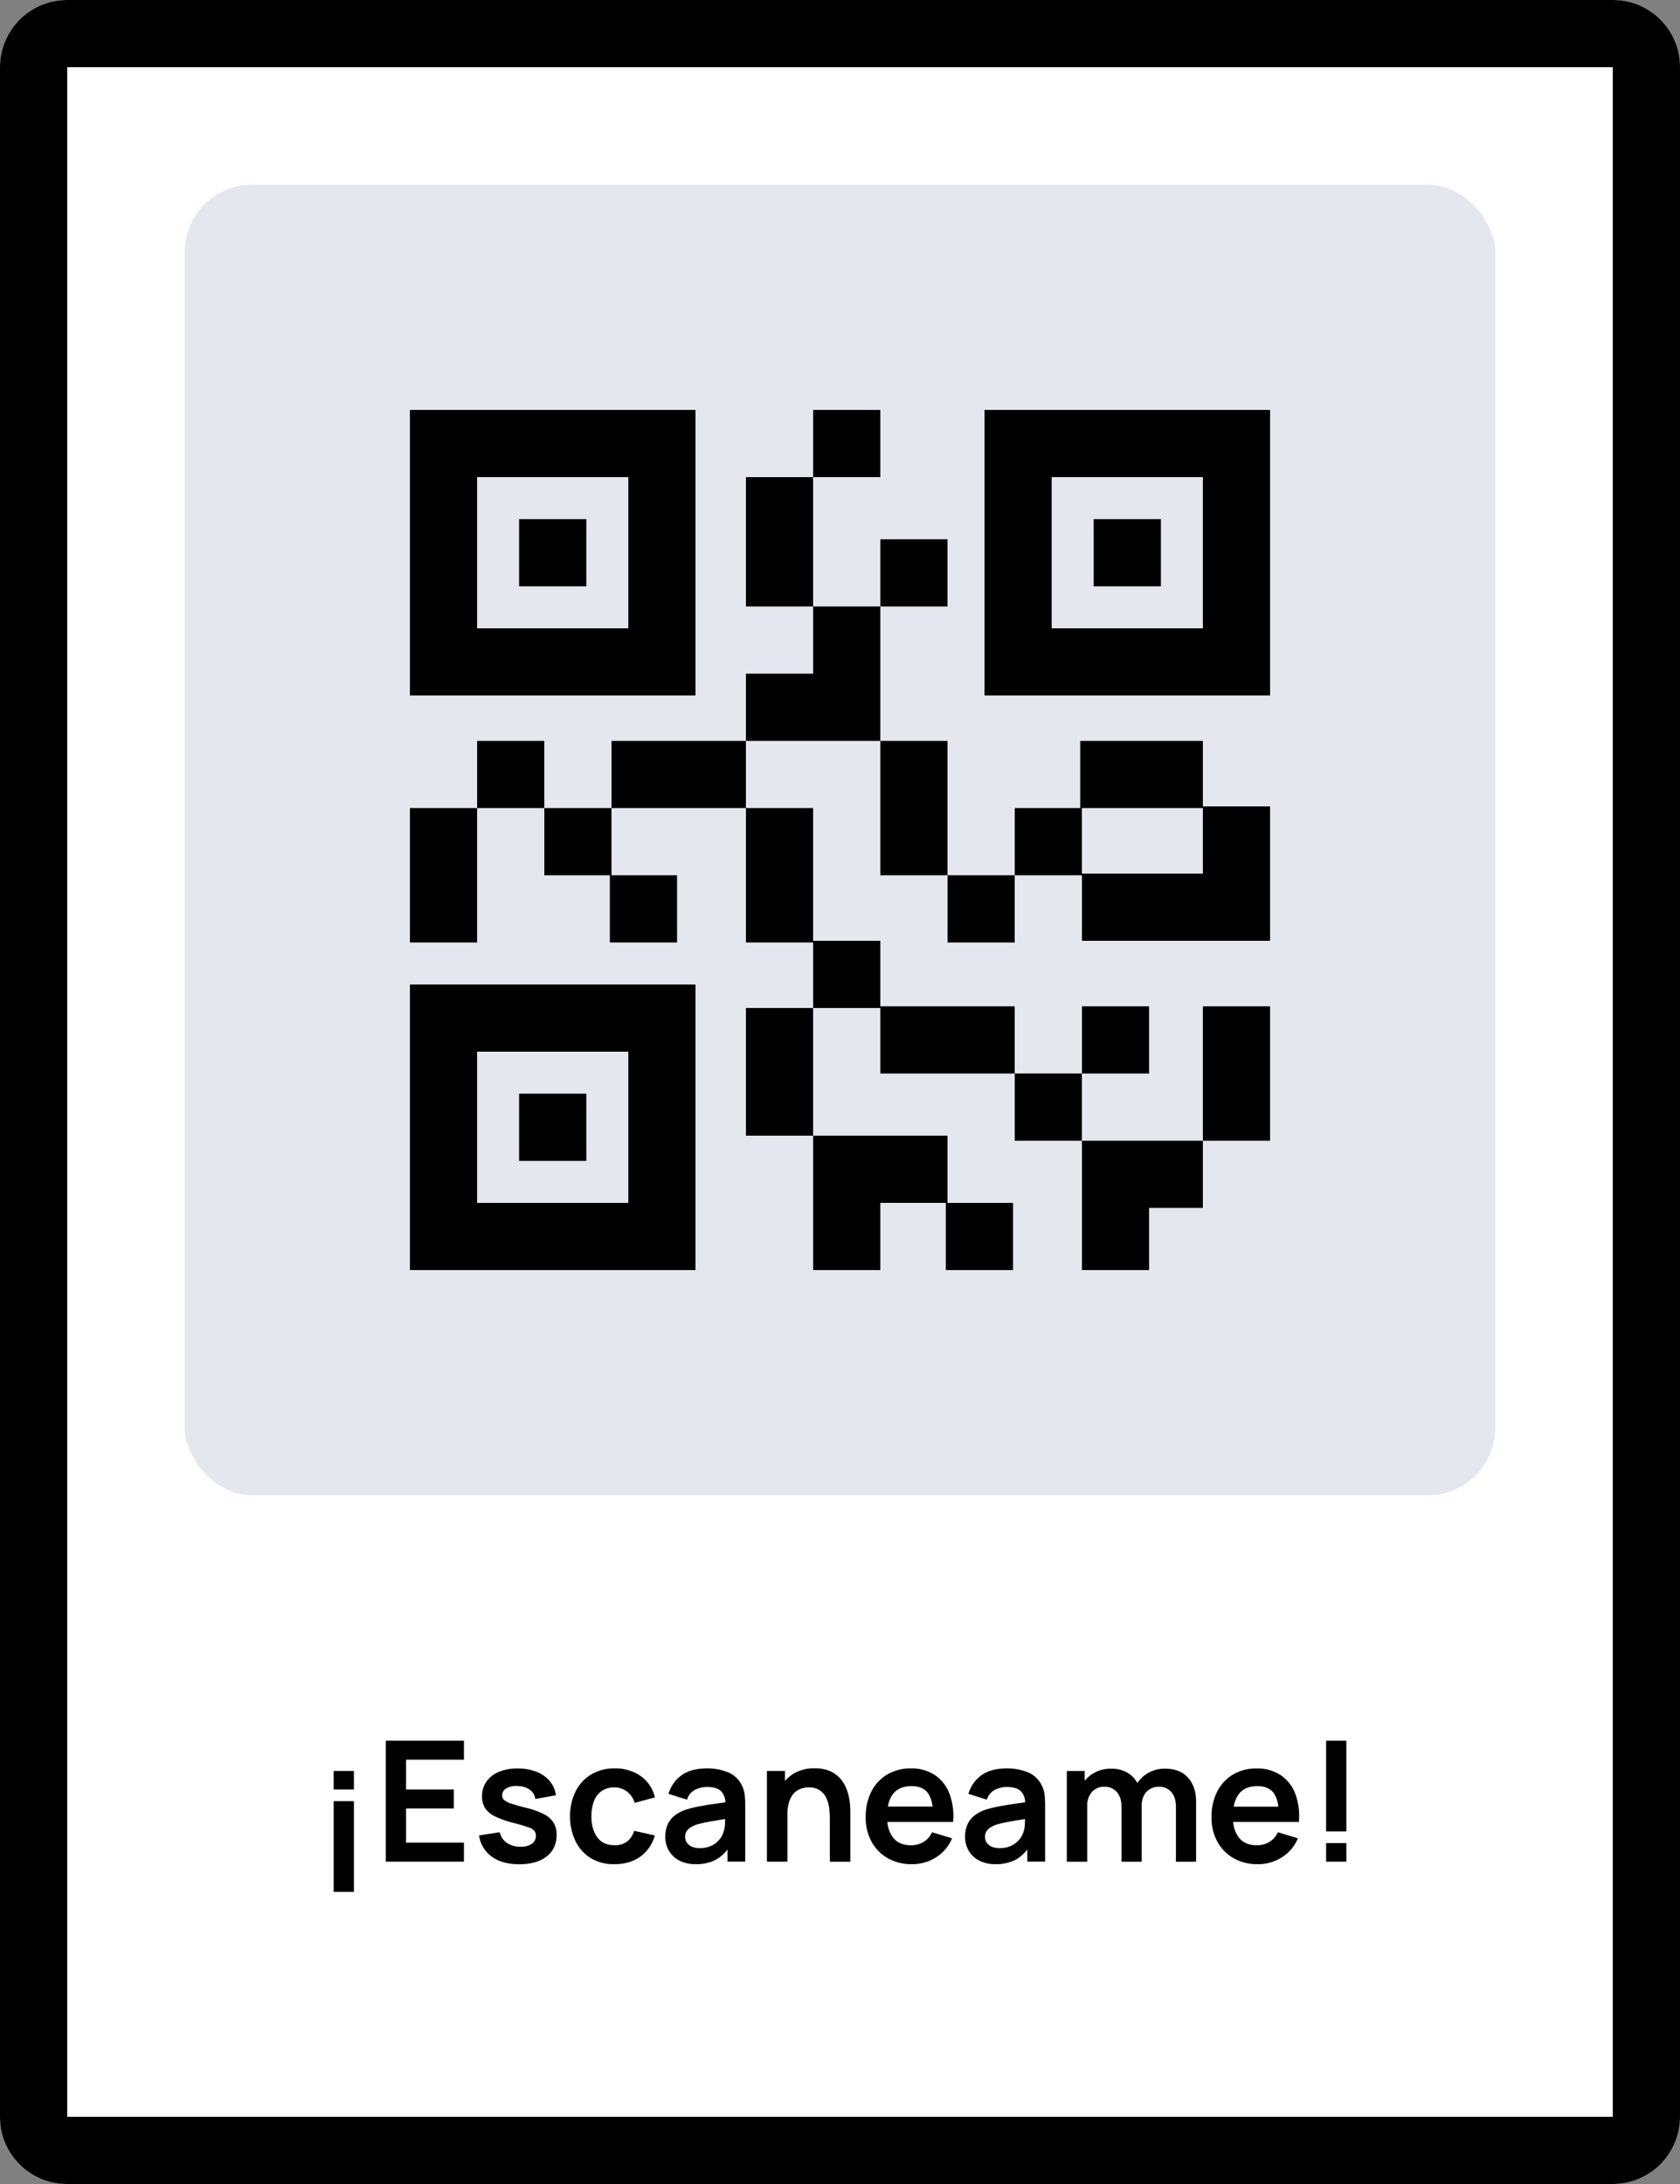
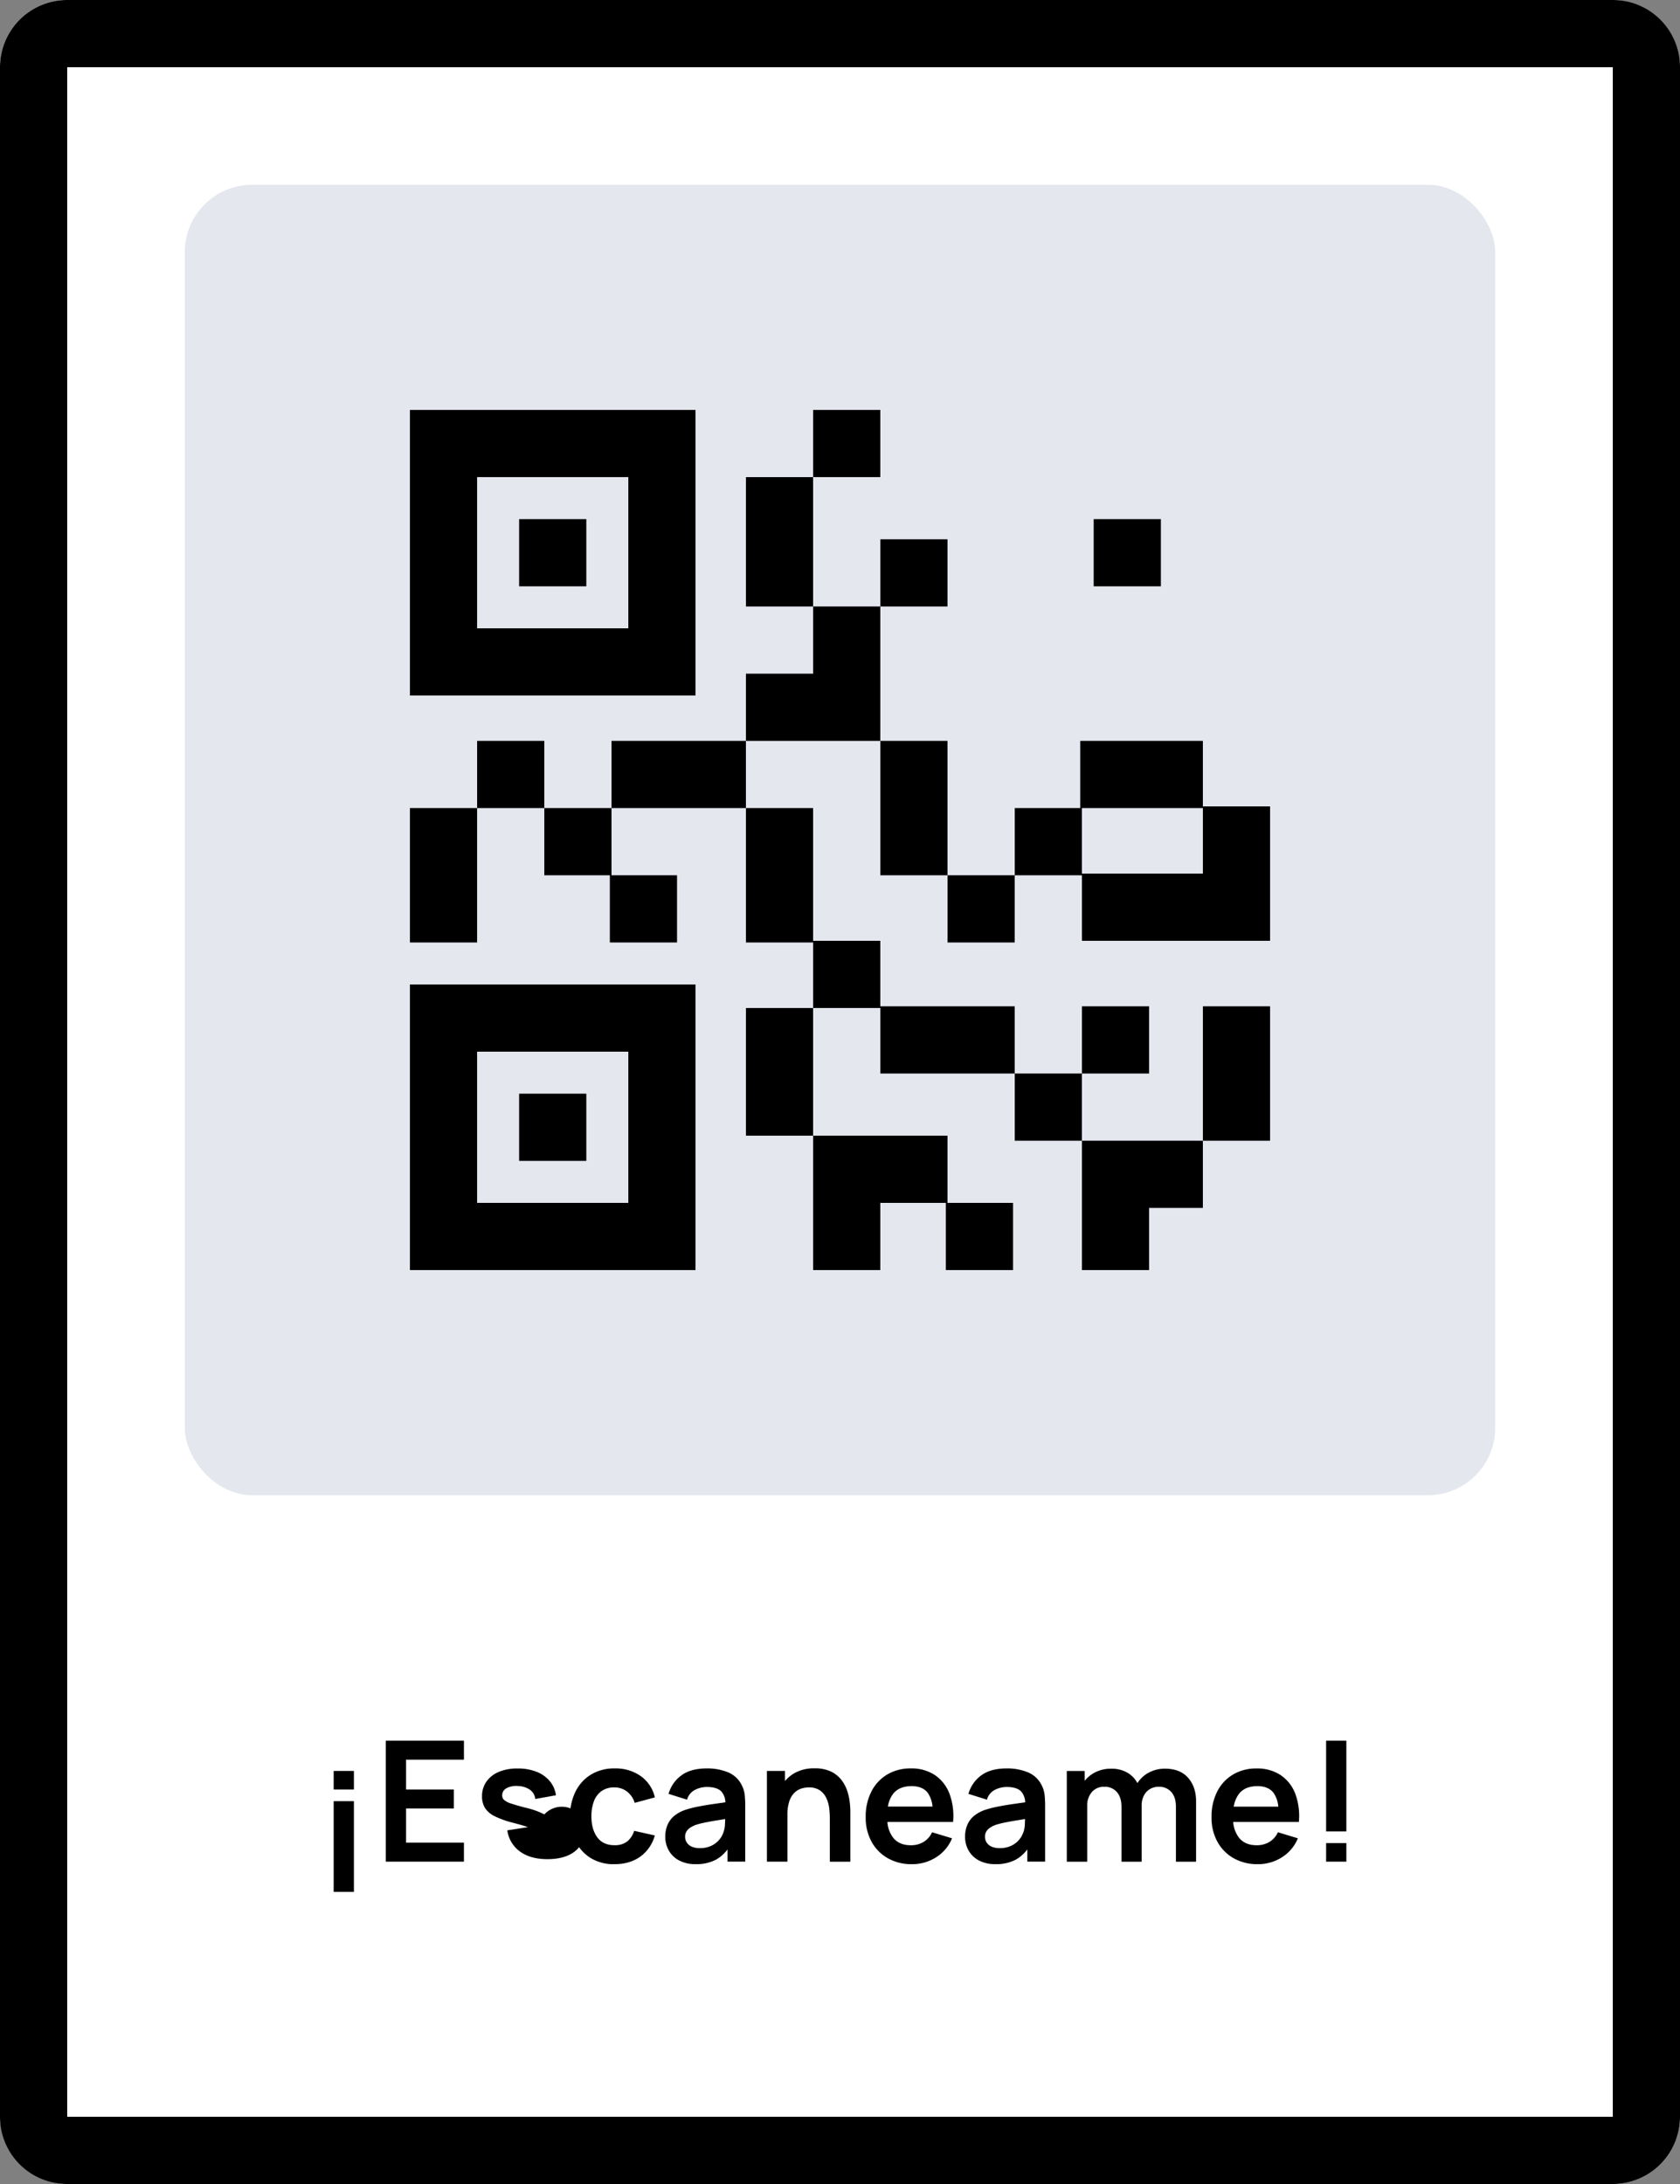
<svg xmlns="http://www.w3.org/2000/svg" id="Layer_1" data-name="Layer 1" viewBox="0 0 1000 1300">
  <rect x="0" y="0" width="1000" height="1300" fill="#808080" stroke="none" />
  <defs>
    <style>.cls-1{fill:#fff;}.cls-2{fill:#e5e7ef;}</style>
  </defs>
  <rect class="cls-1" width="1000" height="1300" rx="40" />
  <rect class="cls-2" x="110" y="110" width="780" height="780" rx="40" />
  <path d="M960,0H40A40,40,0,0,0,0,40V1260a40,40,0,0,0,40,40H960a40,40,0,0,0,40-40V40A40,40,0,0,0,960,0Zm0,1260H40V40H960Z" />
  <path d="M414,244H244V414H414ZM374,374H284V284h90Z" />
  <rect x="309" y="309" width="40" height="40" />
-   <path d="M756,244H586V414H756ZM716,374H626V284h90Z" />
  <rect x="651" y="309" width="40" height="40" />
  <path d="M414,586H244V756H414ZM374,716H284V626h90Z" />
  <rect x="309" y="651" width="40" height="40" />
  <rect x="284" y="441" width="40" height="40" />
  <polygon points="363 521 363 561 403 561 403 521 364 521 364 481 324 481 324 521 363 521" />
  <rect x="524" y="321" width="40" height="40" />
  <rect x="444" y="284" width="40" height="77" />
  <rect x="484" y="244" width="40" height="40" />
  <polygon points="524 361 484 361 484 401 444 401 444 441 524 441 524 361" />
  <polygon points="484 561 484 600 524 600 524 639 604 639 604 599 524 599 524 560 484 560 484 481 444 481 444 561 484 561" />
  <rect x="524" y="441" width="40" height="80" />
  <path d="M644,560H756V480H716V441H643v40H604v40h40Zm0-79h72v39H644Z" />
  <rect x="716" y="599" width="40" height="80" />
  <rect x="564" y="521" width="40" height="40" />
  <rect x="604" y="639" width="40" height="40" />
  <rect x="644" y="599" width="40" height="40" />
  <polygon points="684 756 684 719 716 719 716 679 644 679 644 756 684 756" />
  <rect x="444" y="600" width="40" height="76" />
  <polygon points="524 756 524 716 563 716 563 756 603 756 603 716 564 716 564 676 484 676 484 756 524 756" />
  <rect x="364" y="441" width="80" height="40" />
  <rect x="244" y="481" width="40" height="80" />
  <rect x="198.61" y="1054.13" width="12.05" height="11.05" />
  <rect x="198.61" y="1072.13" width="12.05" height="54" />
  <polygon points="276.15 1096.83 241.71 1096.83 241.71 1076.48 270.15 1076.48 270.15 1065.18 241.71 1065.18 241.71 1047.43 276.15 1047.43 276.15 1036.13 229.65 1036.13 229.65 1108.13 276.15 1108.13 276.15 1096.83" />
-   <path d="M324,1080a45.11,45.11,0,0,0-10.33-3.78q-6.3-1.59-9.47-2.7a11.1,11.1,0,0,1-4.23-2.2,3.68,3.68,0,0,1-1.05-2.65,4.74,4.74,0,0,1,2.6-4.27,12.06,12.06,0,0,1,6.85-1.28,12.92,12.92,0,0,1,7.13,2.25,7.79,7.79,0,0,1,3.12,5.45l12.3-2.2a16.59,16.59,0,0,0-3.7-8.45,19.38,19.38,0,0,0-7.87-5.55,29.94,29.94,0,0,0-11.18-1.95,28.42,28.42,0,0,0-11.2,2,17,17,0,0,0-7.4,5.77,14.92,14.92,0,0,0-2.65,8.8,13,13,0,0,0,1.75,6.9,14.19,14.19,0,0,0,5.75,4.93,54.54,54.54,0,0,0,10.8,3.87q6.1,1.6,9.05,2.65a8.64,8.64,0,0,1,3.83,2.18,4.72,4.72,0,0,1,.87,3,5.54,5.54,0,0,1-2.37,4.73,11.31,11.31,0,0,1-6.73,1.72,13.81,13.81,0,0,1-8.2-2.3,10.43,10.43,0,0,1-4.2-6.3l-12.3,1.9a18.67,18.67,0,0,0,7.6,12.65q6.25,4.5,16.25,4.5,10.46,0,16.38-4.65t5.92-12.8a13.94,13.94,0,0,0-1.72-7.15A14.18,14.18,0,0,0,324,1080Z" />
+   <path d="M324,1080a45.11,45.11,0,0,0-10.33-3.78q-6.3-1.59-9.47-2.7a11.1,11.1,0,0,1-4.23-2.2,3.68,3.68,0,0,1-1.05-2.65,4.74,4.74,0,0,1,2.6-4.27,12.06,12.06,0,0,1,6.85-1.28,12.92,12.92,0,0,1,7.13,2.25,7.79,7.79,0,0,1,3.12,5.45l12.3-2.2a16.59,16.59,0,0,0-3.7-8.45,19.38,19.38,0,0,0-7.87-5.55,29.94,29.94,0,0,0-11.18-1.95,28.42,28.42,0,0,0-11.2,2,17,17,0,0,0-7.4,5.77,14.92,14.92,0,0,0-2.65,8.8,13,13,0,0,0,1.75,6.9,14.19,14.19,0,0,0,5.75,4.93,54.54,54.54,0,0,0,10.8,3.87q6.1,1.6,9.05,2.65l-12.3,1.9a18.67,18.67,0,0,0,7.6,12.65q6.25,4.5,16.25,4.5,10.46,0,16.38-4.65t5.92-12.8a13.94,13.94,0,0,0-1.72-7.15A14.18,14.18,0,0,0,324,1080Z" />
  <path d="M358,1066.16a12.86,12.86,0,0,1,7.75-2.23,12,12,0,0,1,7.4,2.43,13.19,13.19,0,0,1,4.65,6.77l12-3.25a21.27,21.27,0,0,0-8.32-12.62,25.84,25.84,0,0,0-15.58-4.63,26.42,26.42,0,0,0-14.15,3.68,24.55,24.55,0,0,0-9.17,10.1,32.91,32.91,0,0,0-3.28,14.72,33.53,33.53,0,0,0,3.18,14.6,24.28,24.28,0,0,0,9,10.18,26.21,26.21,0,0,0,14.25,3.72q9.06,0,15.3-4.42a23.15,23.15,0,0,0,8.75-12.68l-12.3-2.75a13.16,13.16,0,0,1-4.17,6.35,11.87,11.87,0,0,1-7.58,2.2q-6.79,0-10.25-4.75t-3.45-12.45a25.43,25.43,0,0,1,1.45-8.85A13,13,0,0,1,358,1066.16Z" />
  <path d="M441.55,1062.68a15.72,15.72,0,0,0-8.12-7.7,32,32,0,0,0-12.68-2.35q-9.56,0-15.17,4.15a20.47,20.47,0,0,0-7.63,11l11,3.45a9.46,9.46,0,0,1,4.75-5.85,15.64,15.64,0,0,1,7.05-1.7c4,0,6.9.89,8.6,2.65a10.13,10.13,0,0,1,2.43,6.46l-6.35.92c-3.42.48-6.59,1-9.5,1.57a66.81,66.81,0,0,0-7.63,1.9,21.31,21.31,0,0,0-7,3.73,14.13,14.13,0,0,0-4,5.4,18,18,0,0,0-1.3,7,16.28,16.28,0,0,0,2.08,8.15,15.15,15.15,0,0,0,6.12,5.93,20.35,20.35,0,0,0,9.9,2.22,24.77,24.77,0,0,0,12.18-2.72,22.41,22.41,0,0,0,6.77-6.05v7.27H443.6V1075a64.68,64.68,0,0,0-.3-6.47A16.38,16.38,0,0,0,441.55,1062.68Zm-11.1,28.4a12.38,12.38,0,0,1-2.32,4,13.9,13.9,0,0,1-4.63,3.55,15.47,15.47,0,0,1-7,1.45,11.22,11.22,0,0,1-4.77-.9,6.82,6.82,0,0,1-2.93-2.42,6.26,6.26,0,0,1-1-3.53,5.84,5.84,0,0,1,.78-3,7.43,7.43,0,0,1,2.22-2.3,15.66,15.66,0,0,1,3.55-1.75,47.09,47.09,0,0,1,4.95-1.27q2.81-.57,6.7-1.23l5.63-.91c0,.92-.05,1.95-.1,3.14A15.66,15.66,0,0,1,430.45,1091.08Z" />
  <path d="M504.4,1066.28a22.28,22.28,0,0,0-3.4-6.6,17.6,17.6,0,0,0-6.2-5.1,21.66,21.66,0,0,0-9.9-2,23.26,23.26,0,0,0-12.8,3.33,21.7,21.7,0,0,0-4.85,4.23v-6H456.5v54h12.2v-27.75a25.31,25.31,0,0,1,1.1-8.12,13,13,0,0,1,2.92-5,10.38,10.38,0,0,1,4.08-2.58,14.32,14.32,0,0,1,4.55-.75,11.36,11.36,0,0,1,6.83,1.85,11.61,11.61,0,0,1,3.79,4.73,20.22,20.22,0,0,1,1.63,6,51.59,51.59,0,0,1,.35,5.65v26h12.2V1078a50.29,50.29,0,0,0-.33-5.07A33.78,33.78,0,0,0,504.4,1066.28Z" />
  <path d="M556.42,1056.56a25.05,25.05,0,0,0-14.27-3.93,26.84,26.84,0,0,0-14,3.6,24.86,24.86,0,0,0-9.45,10.13,32.78,32.78,0,0,0-3.4,15.37,29.59,29.59,0,0,0,3.47,14.5,25.12,25.12,0,0,0,9.68,9.85,28.42,28.42,0,0,0,14.4,3.55,26.35,26.35,0,0,0,14.27-4.05,24.16,24.16,0,0,0,9.58-11.35l-11.9-3.6a13,13,0,0,1-5,5.73,14.35,14.35,0,0,1-7.67,2q-6.9,0-10.5-4.5a17.53,17.53,0,0,1-3.42-9.35H567.3a37.85,37.85,0,0,0-2.15-16.85A23.29,23.29,0,0,0,556.42,1056.56Zm-13.77,6.62c4.37,0,7.56,1.35,9.6,4a17.07,17.07,0,0,1,2.81,8.15H528.52a16.86,16.86,0,0,1,3.13-7.62Q535.25,1063.19,542.65,1063.18Z" />
  <path d="M620.05,1062.68a15.78,15.78,0,0,0-8.13-7.7,32,32,0,0,0-12.67-2.35q-9.56,0-15.18,4.15a20.4,20.4,0,0,0-7.62,11l11,3.45a9.46,9.46,0,0,1,4.75-5.85,15.58,15.58,0,0,1,7-1.7c4,0,6.9.89,8.6,2.65a10.13,10.13,0,0,1,2.43,6.46l-6.36.92c-3.41.48-6.58,1-9.5,1.57a66.6,66.6,0,0,0-7.62,1.9,21.31,21.31,0,0,0-7,3.73,14,14,0,0,0-4,5.4,18,18,0,0,0-1.3,7,16.38,16.38,0,0,0,2.07,8.15,15.24,15.24,0,0,0,6.13,5.93,20.35,20.35,0,0,0,9.9,2.22,24.76,24.76,0,0,0,12.17-2.72,22.44,22.44,0,0,0,6.78-6.05v7.27H622.1V1075a64.68,64.68,0,0,0-.3-6.47A16.38,16.38,0,0,0,620.05,1062.68Zm-11.1,28.4a12.43,12.43,0,0,1-2.33,4,13.86,13.86,0,0,1-4.62,3.55,15.5,15.5,0,0,1-7,1.45,11.3,11.3,0,0,1-4.78-.9,6.79,6.79,0,0,1-2.92-2.42,6.26,6.26,0,0,1-1-3.53,5.93,5.93,0,0,1,.77-3,7.59,7.59,0,0,1,2.23-2.3,15.66,15.66,0,0,1,3.55-1.75,46.46,46.46,0,0,1,4.95-1.27c1.86-.38,4.1-.79,6.7-1.23l5.63-.91c0,.92-.06,1.95-.11,3.14A15.42,15.42,0,0,1,609,1091.08Z" />
  <path d="M693.5,1052.78a20.12,20.12,0,0,0-9.8,2.4,18.14,18.14,0,0,0-6.67,6.2,15.82,15.82,0,0,0-5.61-6,18.55,18.55,0,0,0-10.12-2.58,20.28,20.28,0,0,0-9.93,2.43,18.73,18.73,0,0,0-5.72,4.78v-5.86H635v54h12.15v-33.25a12,12,0,0,1,2.77-8.2,9.35,9.35,0,0,1,7.38-3.15,9.46,9.46,0,0,1,7.5,3.15c1.83,2.1,2.75,5,2.75,8.8v32.65h12v-33.25a13,13,0,0,1,1.35-6.12,9.32,9.32,0,0,1,3.65-3.9,10.24,10.24,0,0,1,5.2-1.33,9.45,9.45,0,0,1,7.45,3.13q2.74,3.12,2.75,8.67v32.8h12v-35.85q0-8.74-4.78-14.12T693.5,1052.78Z" />
  <path d="M734,1056.23a24.8,24.8,0,0,0-9.45,10.13,32.78,32.78,0,0,0-3.4,15.37,29.48,29.48,0,0,0,3.47,14.5,25.05,25.05,0,0,0,9.68,9.85,28.42,28.42,0,0,0,14.4,3.55,26.38,26.38,0,0,0,14.27-4.05,24.16,24.16,0,0,0,9.58-11.35l-11.9-3.6a13,13,0,0,1-5,5.73,14.38,14.38,0,0,1-7.67,2q-6.9,0-10.5-4.5a17.53,17.53,0,0,1-3.43-9.35h39.08a38,38,0,0,0-2.15-16.85,23.29,23.29,0,0,0-8.73-11.07,25.08,25.08,0,0,0-14.27-3.93A26.84,26.84,0,0,0,734,1056.23Zm24.1,11a17,17,0,0,1,2.8,8.15H734.36a17,17,0,0,1,3.14-7.62q3.6-4.58,11-4.58Q755,1063.18,758.1,1067.23Z" />
  <rect x="789.35" y="1097.08" width="12.05" height="11.05" />
  <rect x="789.35" y="1036.13" width="12.05" height="54" />
</svg>